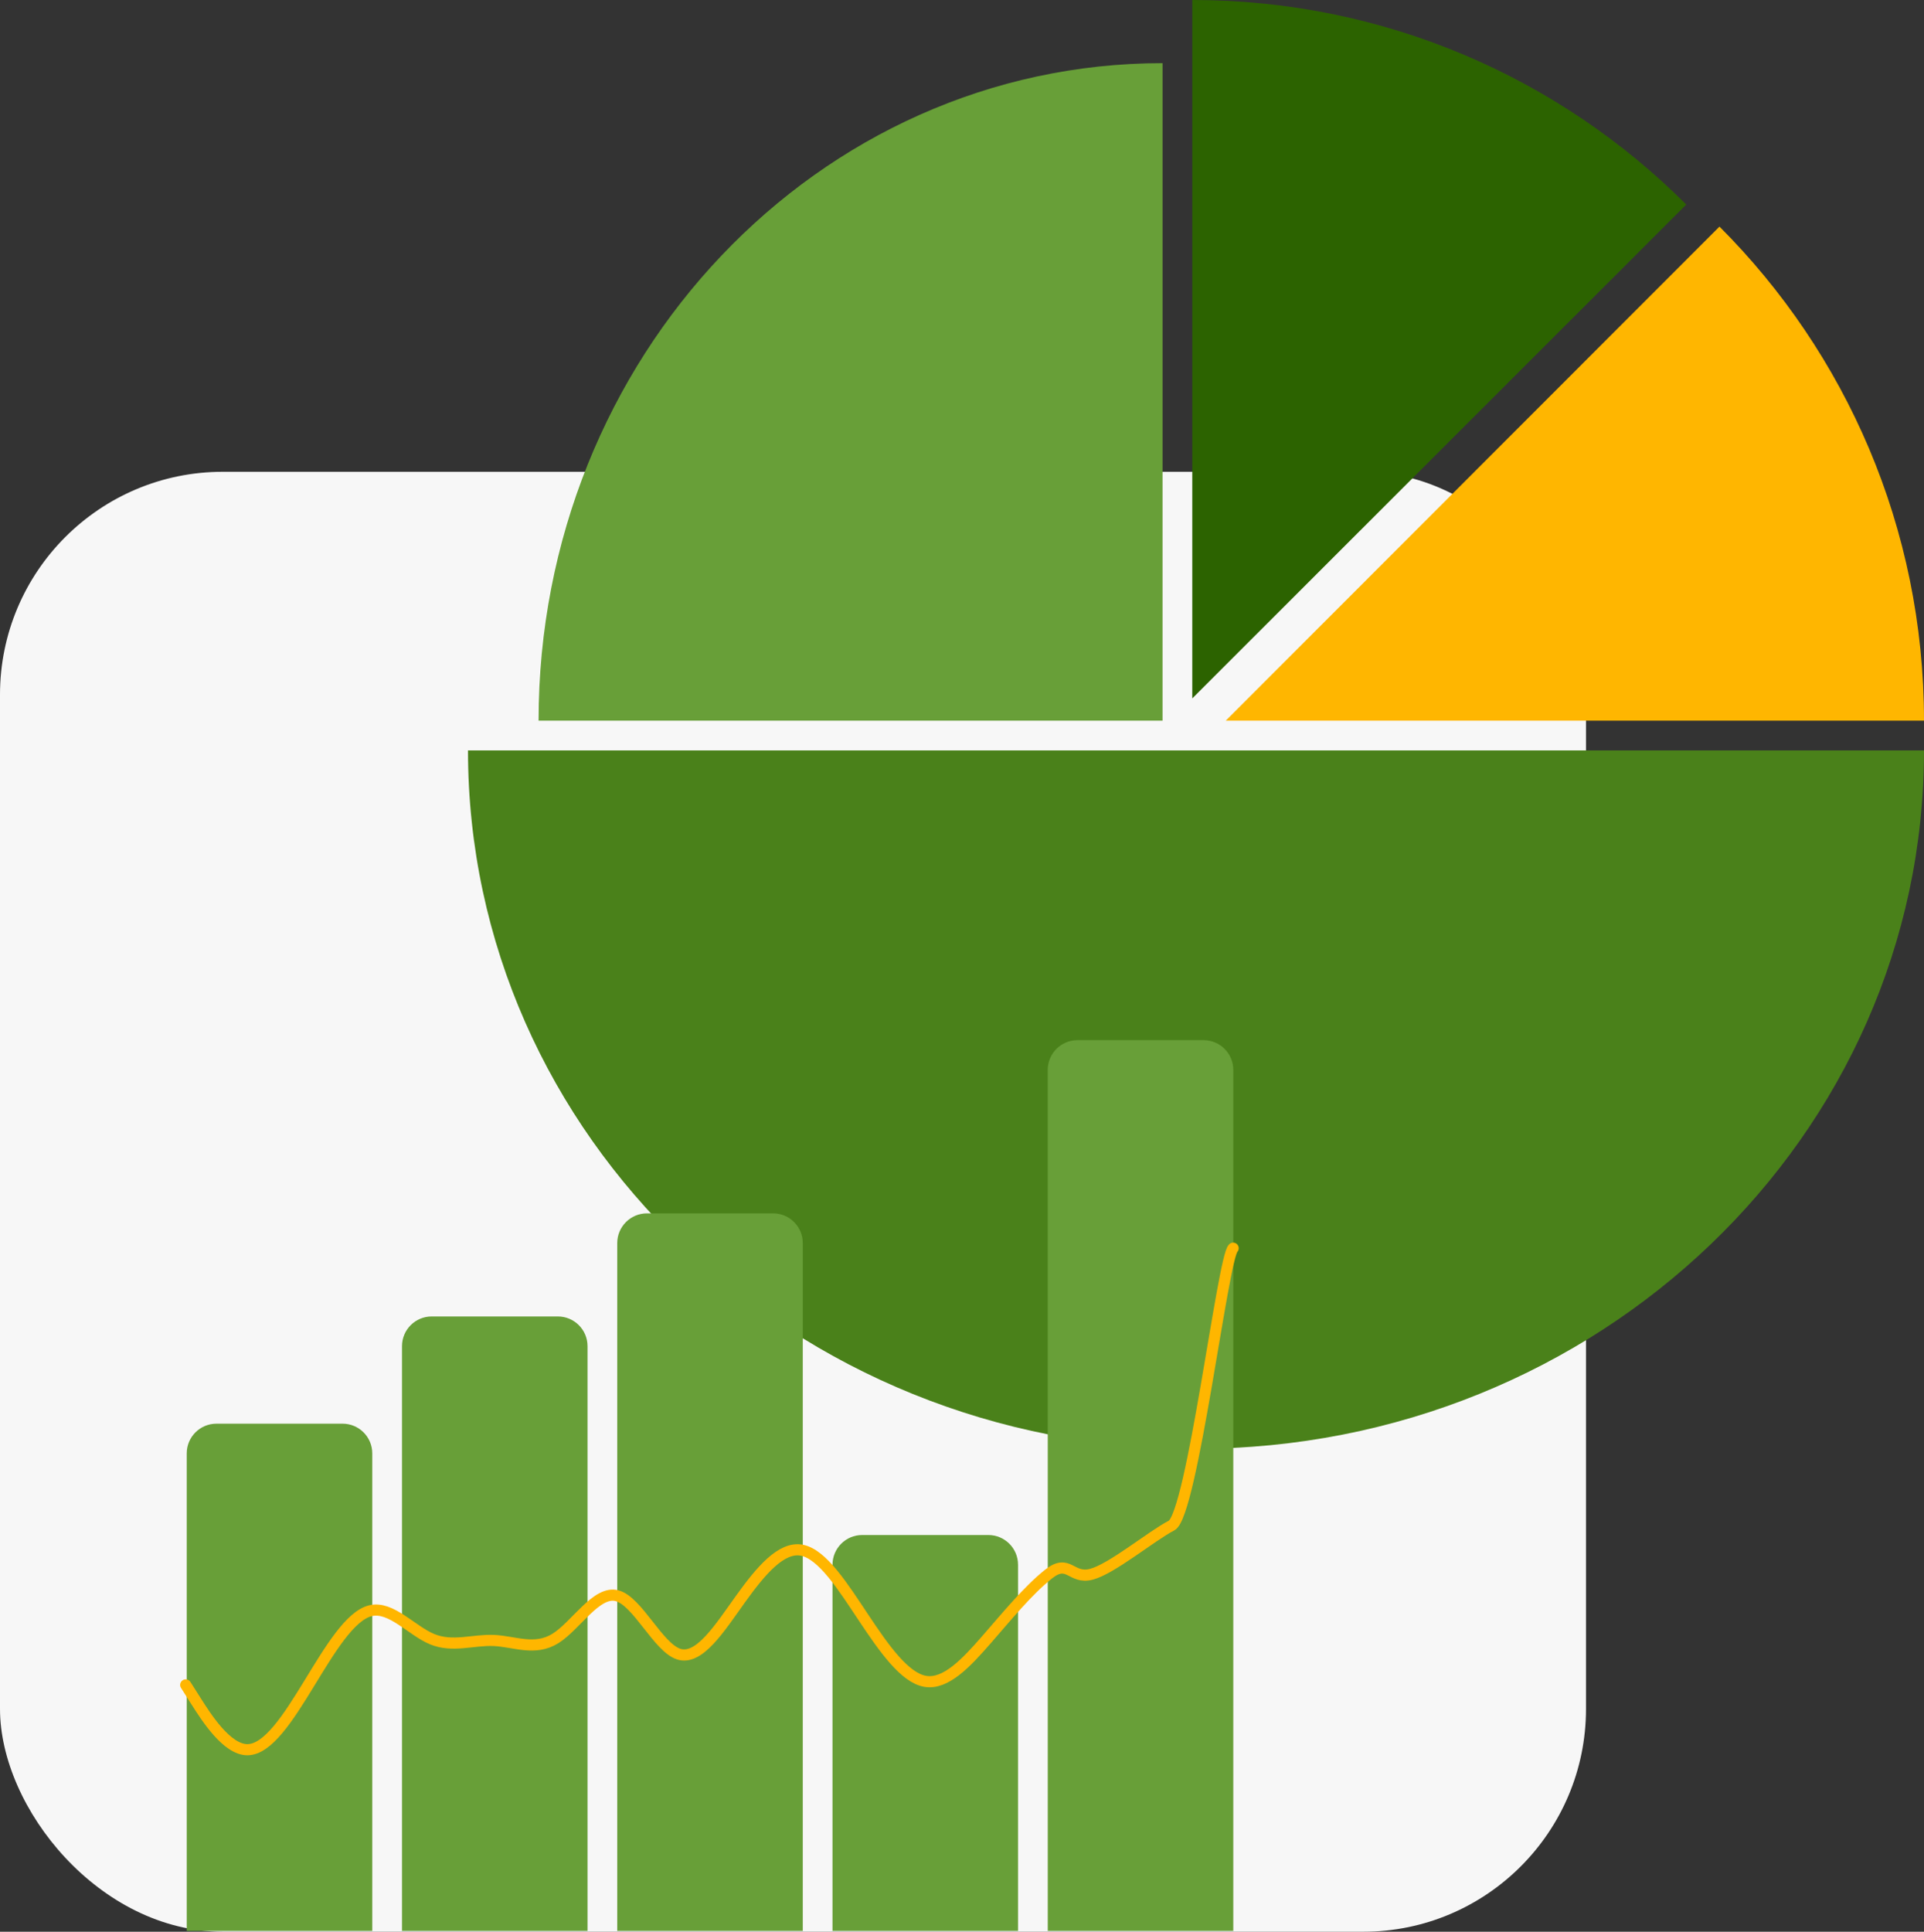
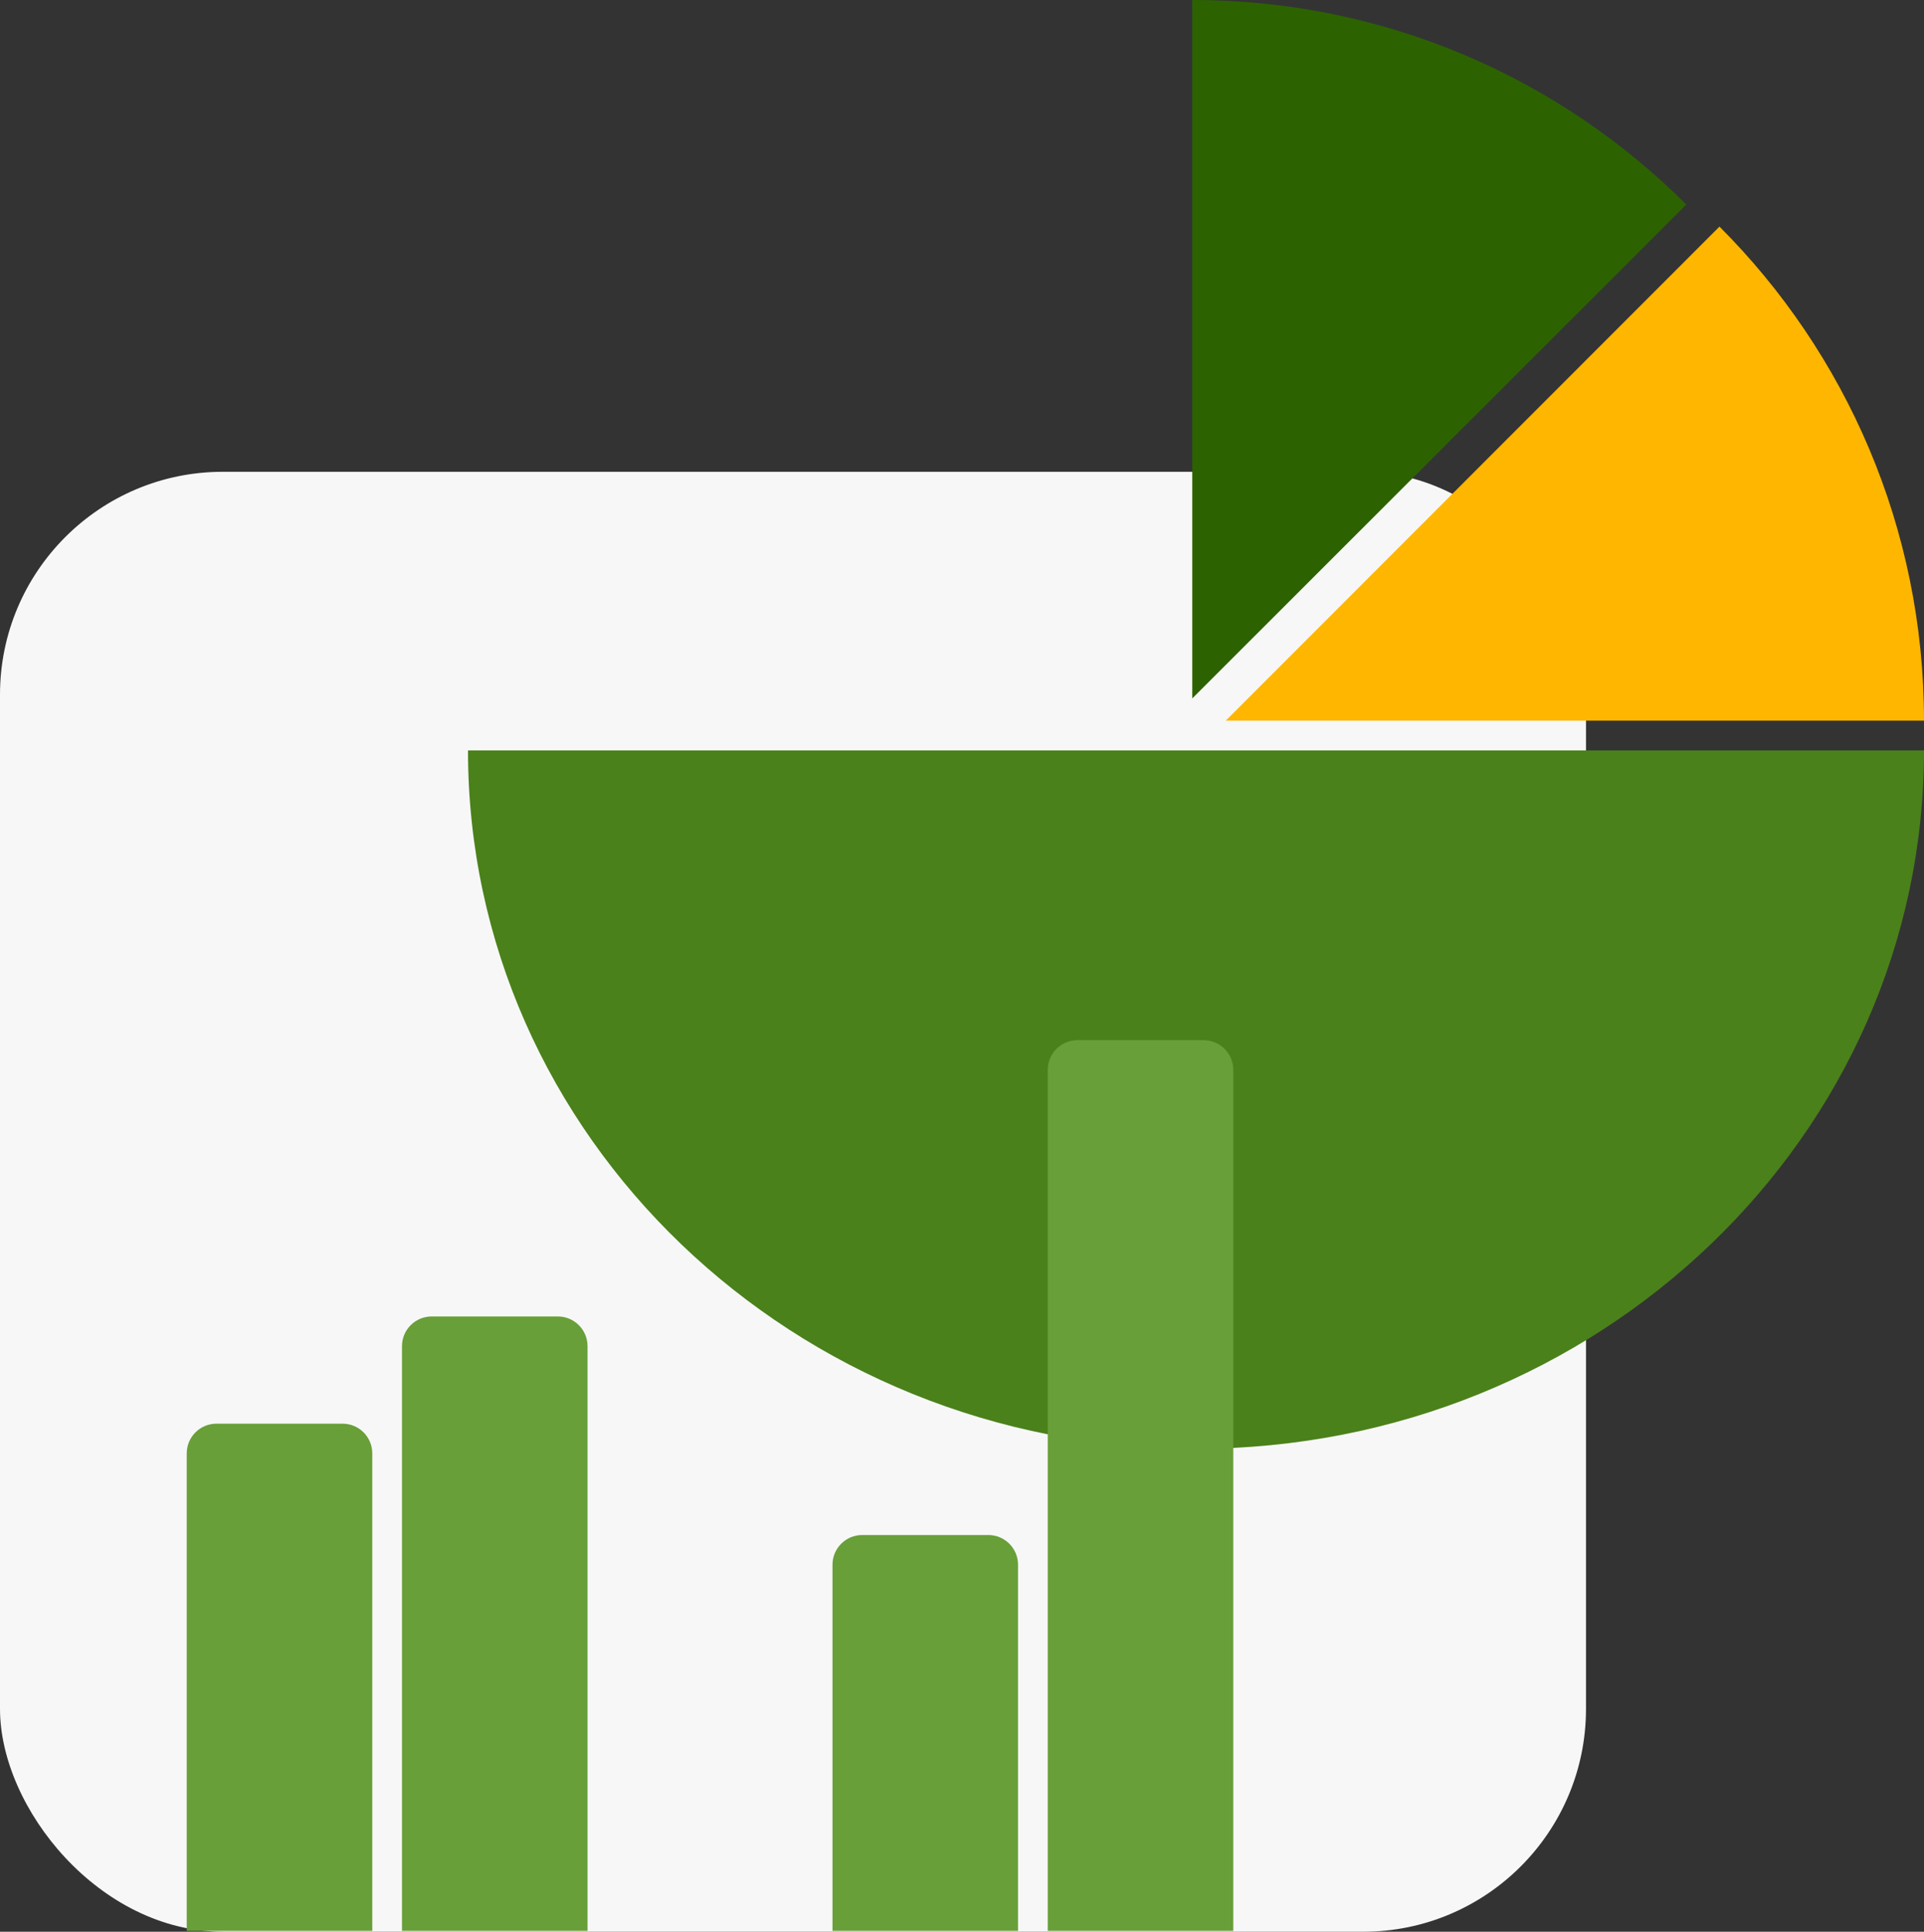
<svg xmlns="http://www.w3.org/2000/svg" width="518" height="520" viewBox="0 0 518 520" fill="none">
  <rect x="0" y="0" width="518" height="520" fill="#333333" stroke="none" />
  <rect y="127" width="427" height="393" rx="60" fill="#F7F7F7" />
-   <path d="M145 194L313 194L313 17C220.216 17 145 96.246 145 194Z" fill="#689F38" />
  <path d="M330 194L462.936 61C496.957 95.038 518 142.06 518 194L330 194Z" fill="#FFB600" />
  <path d="M321 188L321 7.92309e-06C372.94 1.24638e-05 419.962 21.043 454 55.064L321 188Z" fill="#2C6300" />
-   <path d="M126 202C126 305.83 213.752 390 322 390C430.248 390 518 305.83 518 202L322 202L126 202Z" fill="#4A811A" />
+   <path d="M126 202C126 305.83 213.752 390 322 390C430.248 390 518 305.83 518 202L322 202Z" fill="#4A811A" />
  <path d="M50.274 391.237C50.274 386.818 53.856 383.237 58.274 383.237H92.228C96.646 383.237 100.228 386.818 100.228 391.237V519.775H50.274V391.237Z" fill="#689F38" />
  <path d="M108.228 362.375C108.228 357.956 111.809 354.375 116.228 354.375H150.181C154.599 354.375 158.181 357.956 158.181 362.375V519.775H108.228V362.375Z" fill="#689F38" />
-   <path d="M166.181 334.623C166.181 330.205 169.762 326.623 174.181 326.623H208.134C212.552 326.623 216.134 330.205 216.134 334.623V519.775H166.181V334.623Z" fill="#689F38" />
  <path d="M224.134 421.209C224.134 416.79 227.716 413.208 232.134 413.208H266.087C270.505 413.208 274.087 416.79 274.087 421.208V519.775H224.134V421.209Z" fill="#689F38" />
  <path d="M282.087 288C282.087 283.582 285.669 280 290.087 280H324.04C328.458 280 332.04 283.582 332.04 288V519.775H282.087V288Z" fill="#689F38" />
-   <path d="M50 453.565L52.765 457.921C55.529 462.278 61.059 470.991 66.588 471C72.118 471.009 77.647 462.313 83.177 453.286C88.706 444.259 94.235 434.901 99.765 433.58C105.294 432.26 110.824 438.976 116.353 441.249C121.882 443.522 127.412 441.351 132.941 441.595C138.471 441.839 144 444.498 149.529 441.061C155.059 437.623 160.588 428.089 166.118 429.545C171.647 431.001 177.176 443.446 182.706 445.261C188.235 447.075 193.765 438.259 199.294 430.549C204.824 422.839 210.353 416.235 215.882 417.301C221.412 418.366 226.941 427.101 232.471 435.411C238 443.721 243.529 451.606 249.059 452.59C254.588 453.575 260.118 447.658 265.647 441.314C271.176 434.97 276.706 428.197 282.235 423.772C287.765 419.347 288.305 425.224 293.835 423.772C299.364 422.32 309.882 413.538 315.412 410.663C320.941 407.788 329.235 338.462 332 336" stroke="#FFB600" stroke-width="3" stroke-linecap="round" />
</svg>